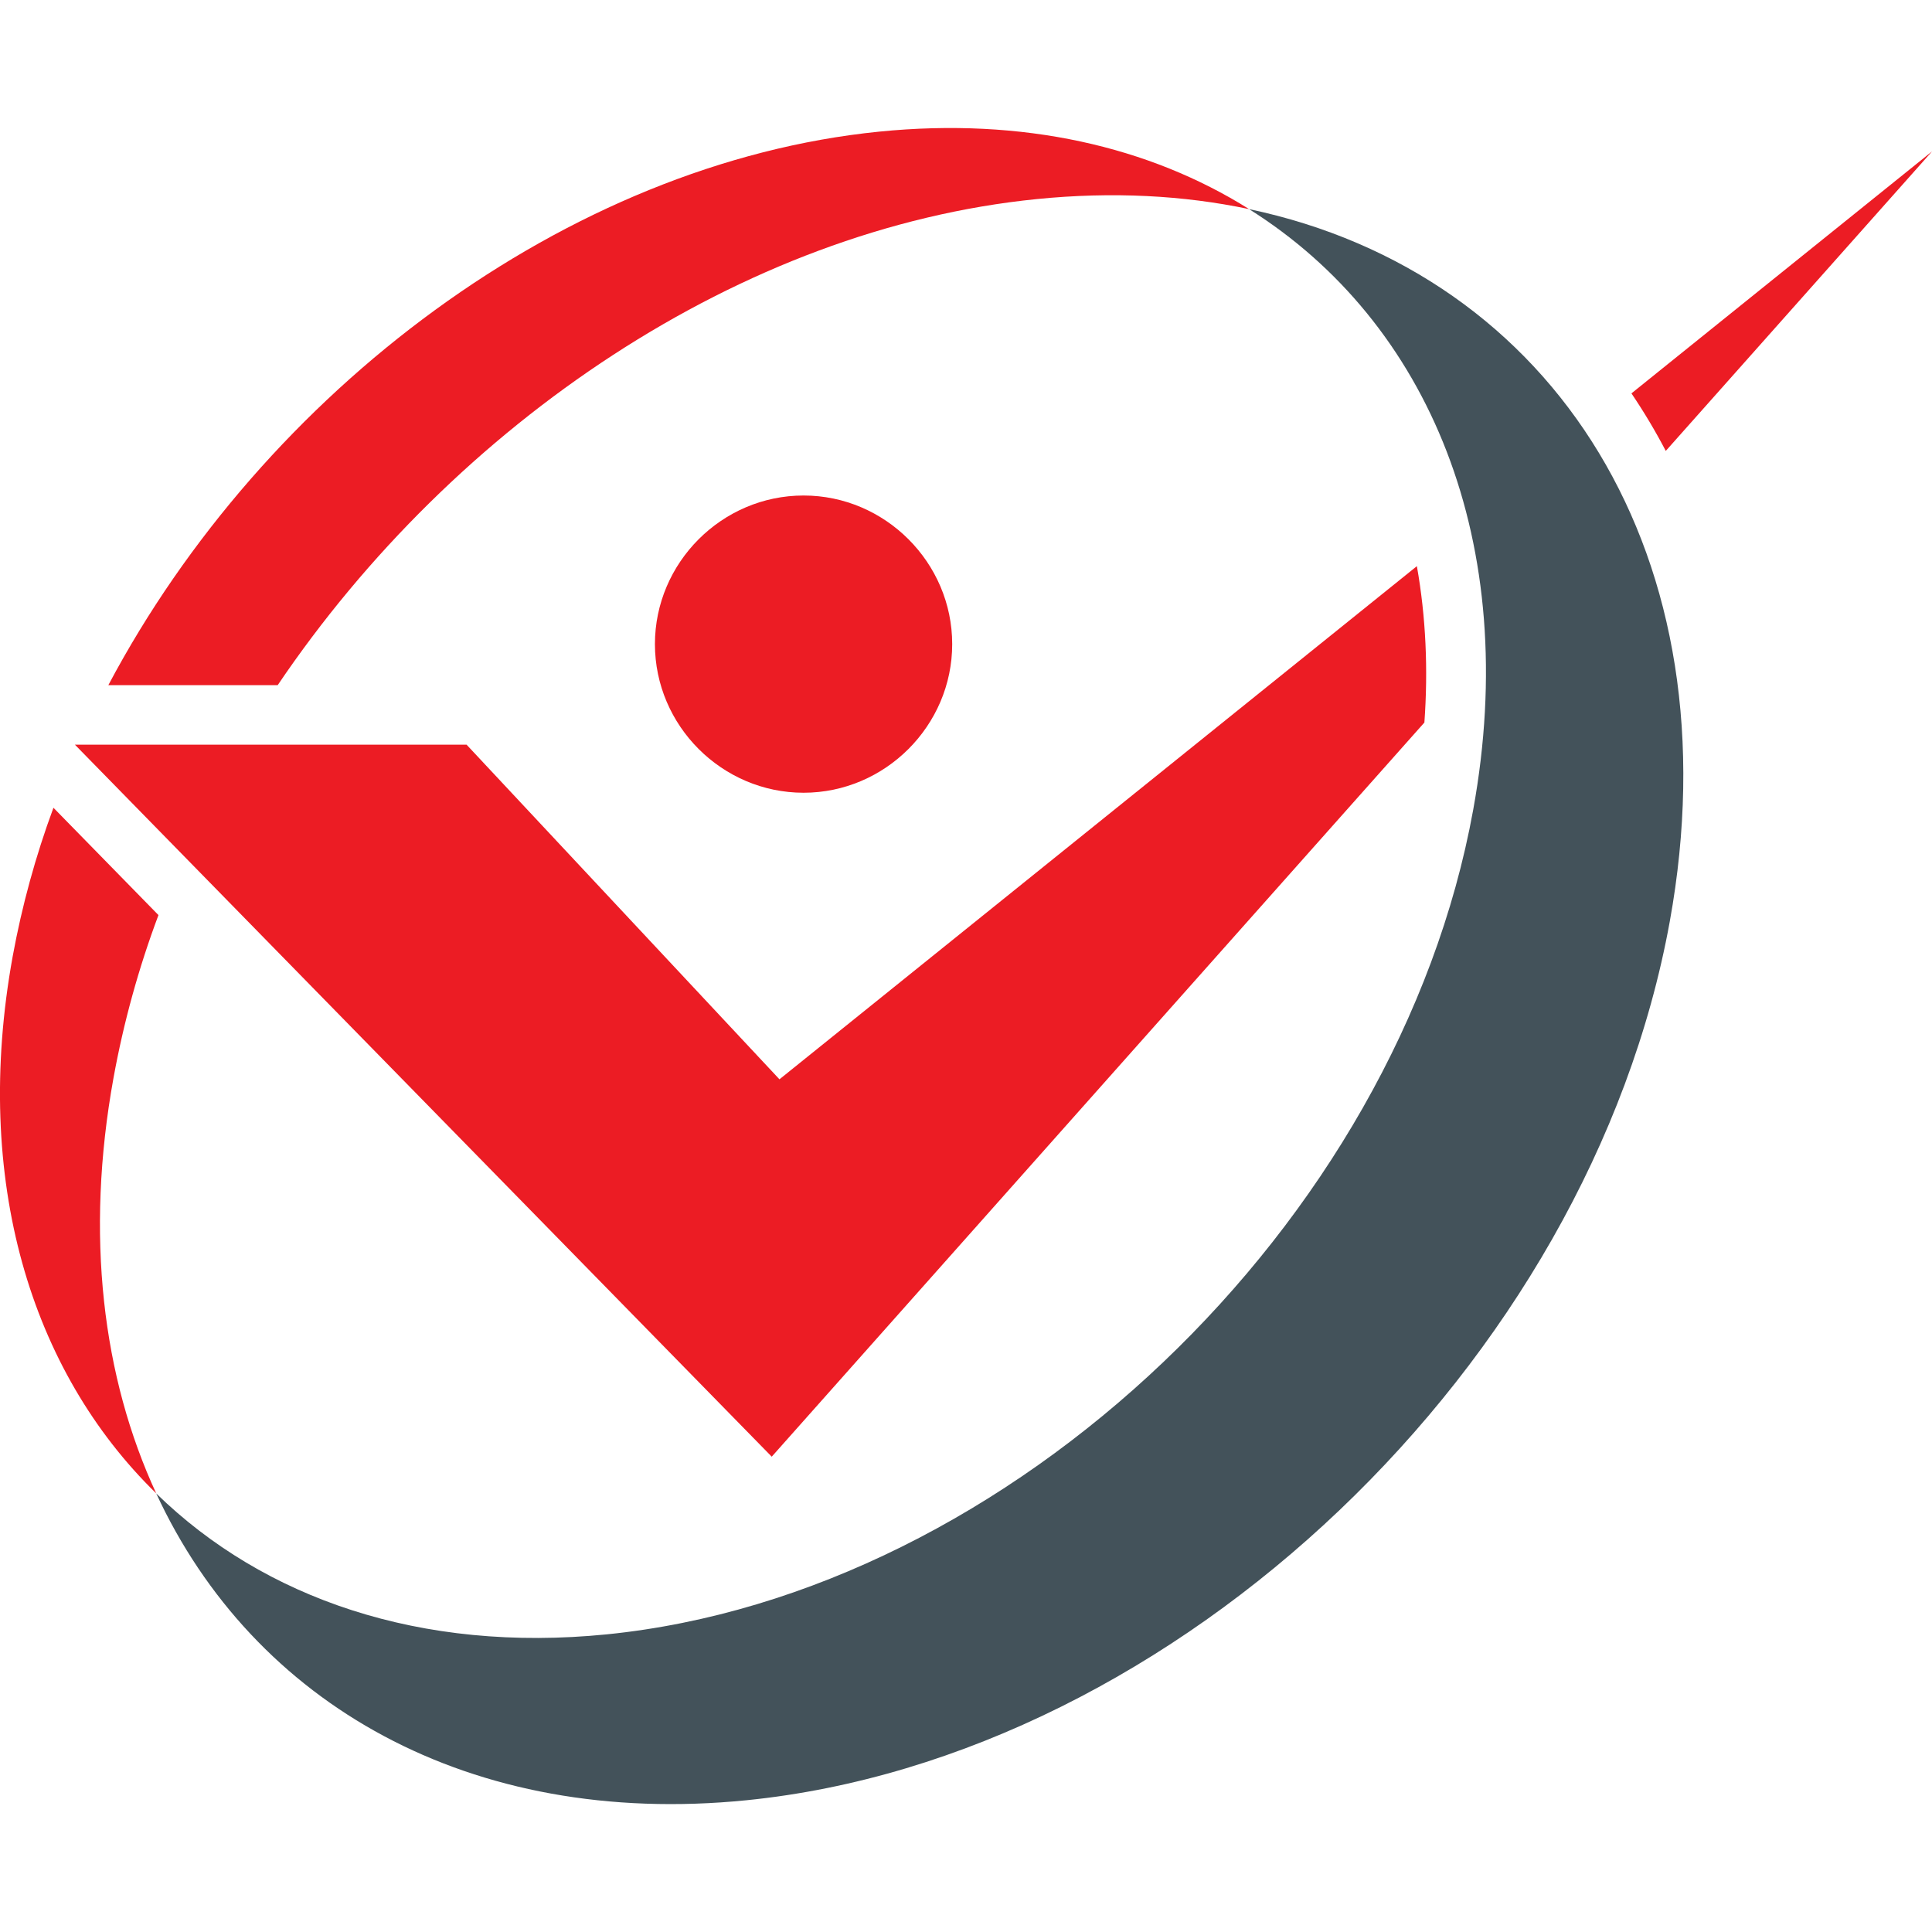
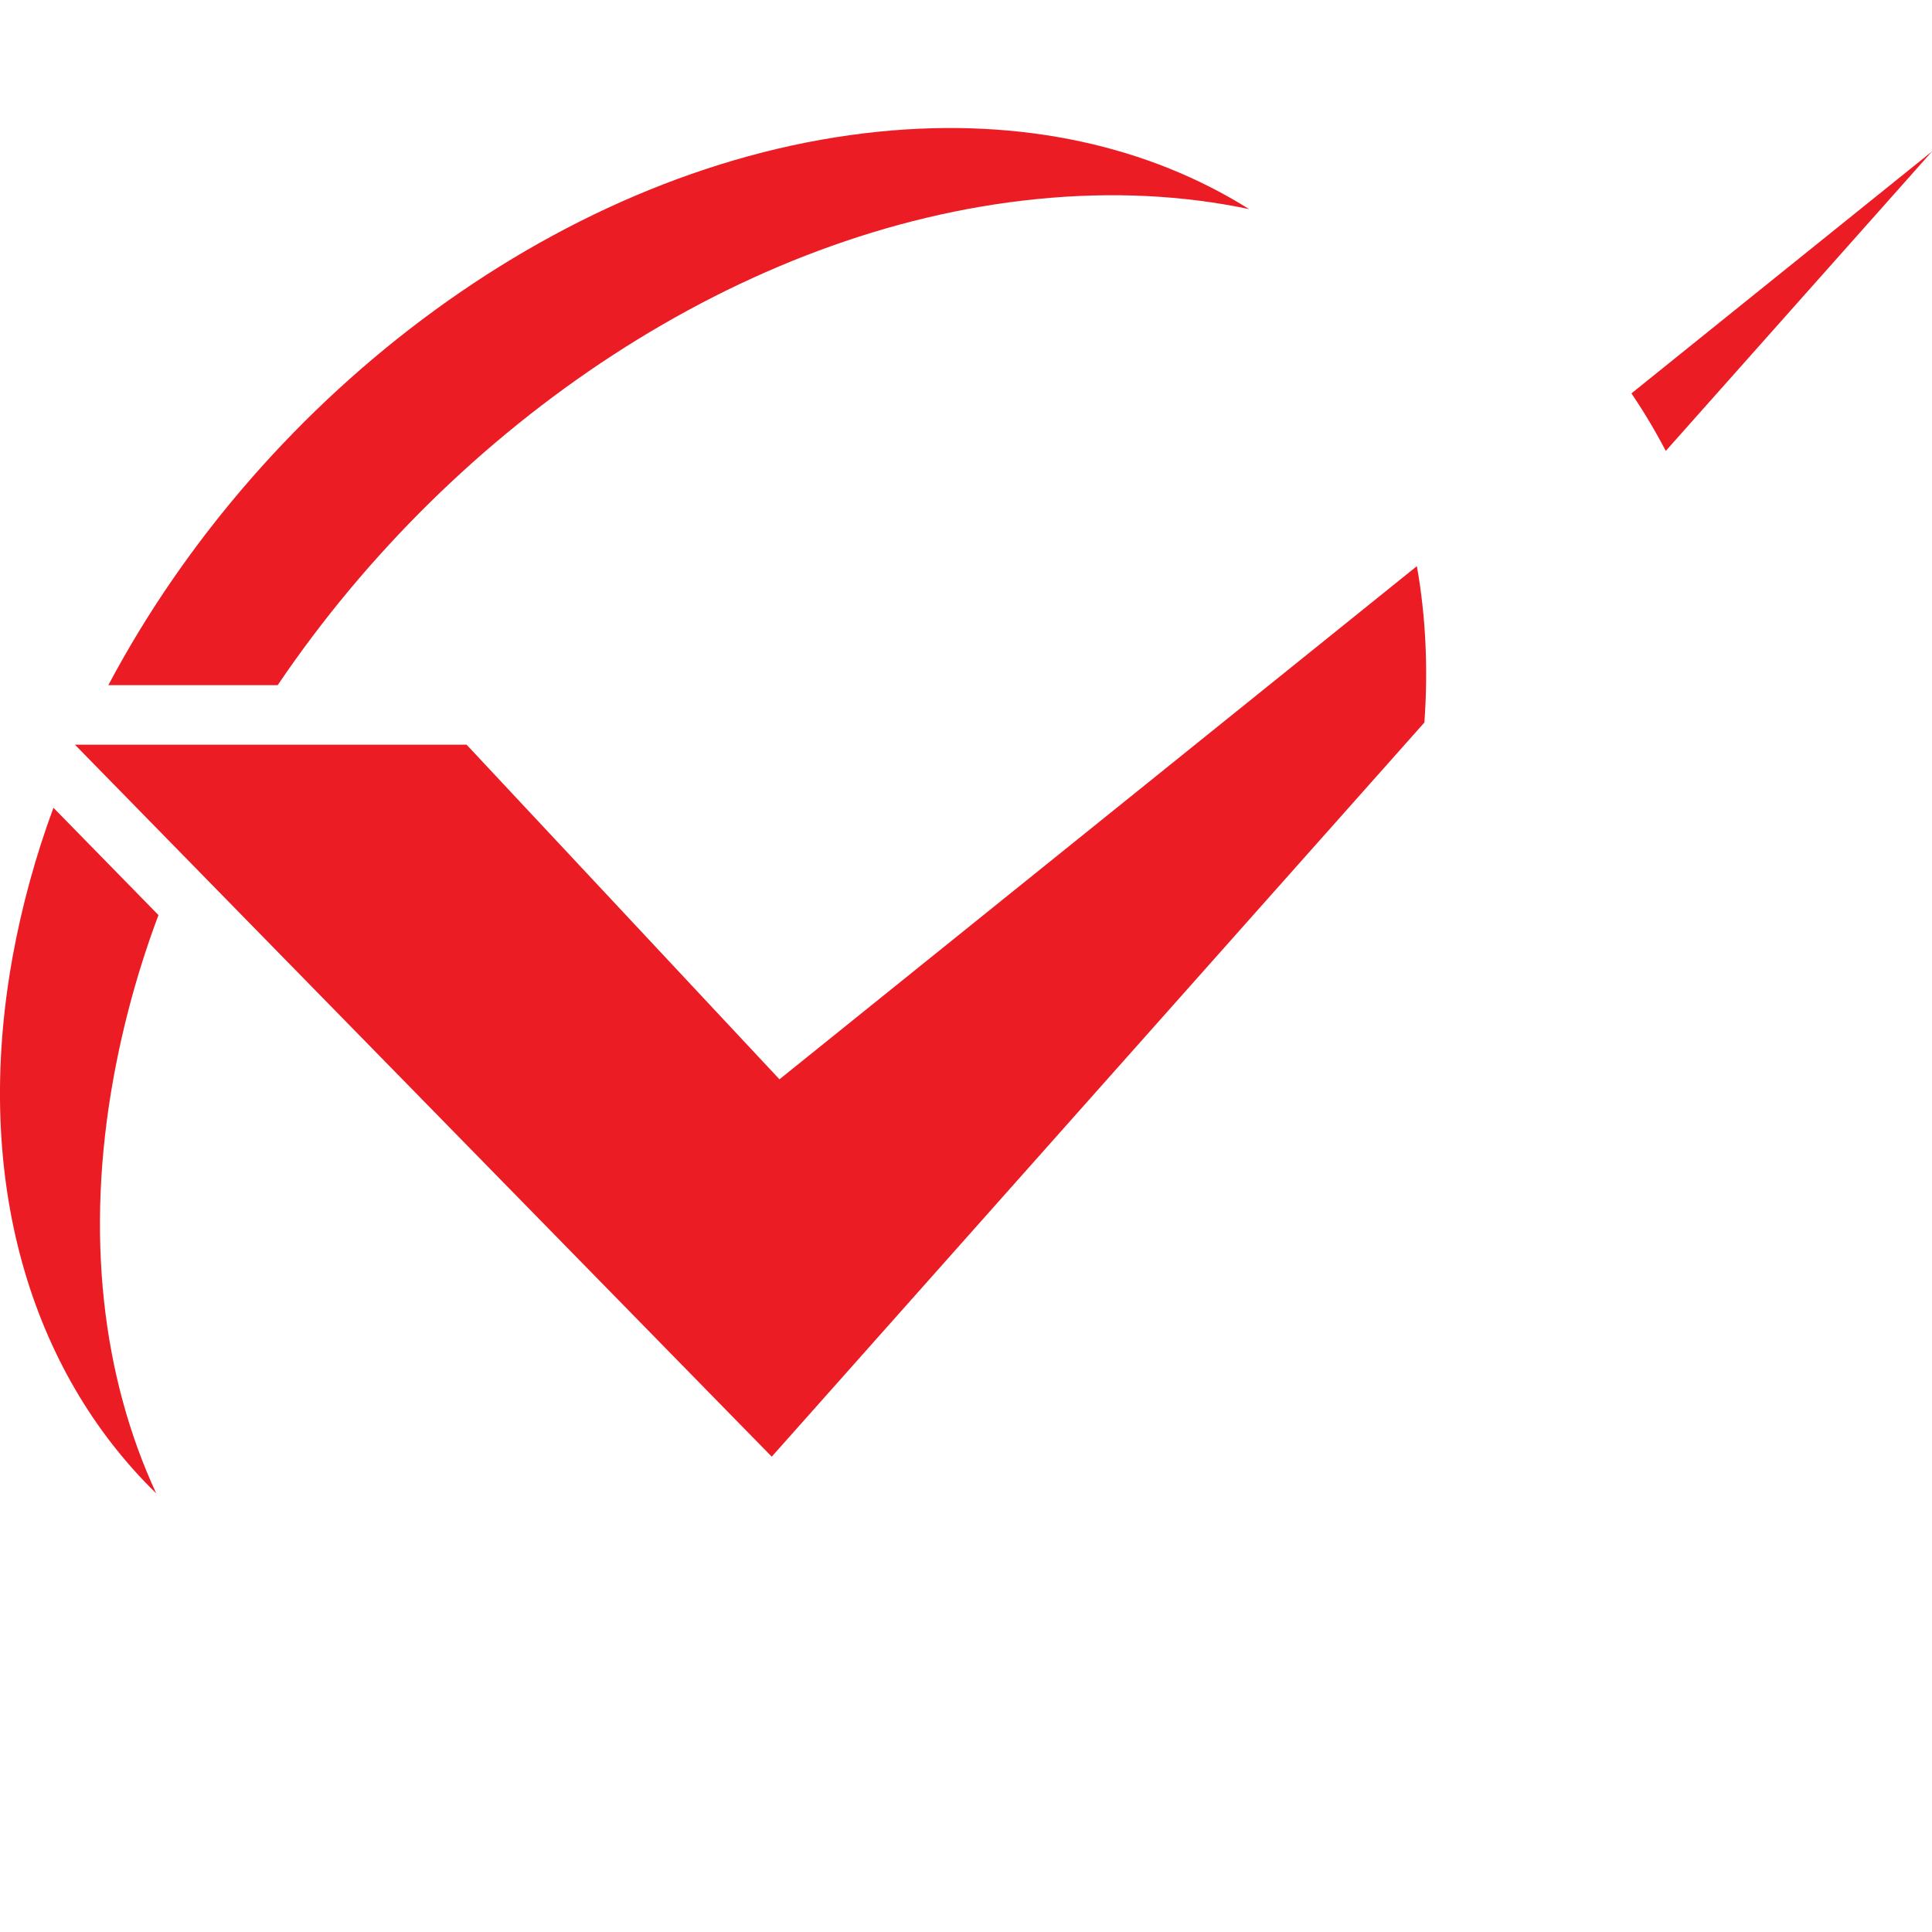
<svg xmlns="http://www.w3.org/2000/svg" xmlns:ns1="http://www.serif.com/" width="100%" height="100%" viewBox="0 0 512 512" version="1.1" xml:space="preserve" style="fill-rule:evenodd;clip-rule:evenodd;stroke-linejoin:round;stroke-miterlimit:2;">
  <g transform="matrix(2.692,0,0,2.692,-589.191,-19.98)">
    <g id="logo">
      <g id="logo1" ns1:id="logo">
        <path d="M226.24,80.73L264.798,80.73L295.601,113.673L358.35,63.156C359.242,68.162 359.464,73.35 359.09,78.549L294.84,150.823L226.24,80.729L226.24,80.73ZM379.471,46.149L409.068,22.324L382.852,51.812C381.834,49.861 380.706,47.971 379.472,46.149M320.928,27.02C328.379,26.273 335.384,26.647 341.819,28.005L341.825,28.001C332.011,21.848 319.572,18.958 305.412,20.381C274.692,23.468 244.877,45.938 229.531,74.874L246.202,74.874C263.64,49.076 291.905,29.93 320.93,27.02M224.129,86.94C222.372,91.692 221.029,96.587 220.116,101.57C216.128,123.572 221.892,142.39 234.258,154.449L234.252,154.449C228.958,143.019 227.234,129.013 230.042,113.529C231.036,108.067 232.517,102.705 234.467,97.507L224.128,86.94L224.129,86.94Z" style="fill:rgb(236,28,36);" />
-         <path d="M341.82,28.005C371.95,34.35 389.744,62.272 383.246,98.135C375.354,141.657 334.659,180.392 292.354,184.645C265.099,187.379 243.831,175.141 234.251,154.451L234.255,154.451C244.845,164.777 260.278,170.147 278.599,168.314C318.299,164.323 356.491,127.972 363.897,87.126C368.665,60.84 359.521,39.104 341.82,28.003L341.82,28.005Z" style="fill:rgb(67,82,90);" />
-         <path d="M297.971,56.202L297.977,56.202C306.001,56.202 312.605,62.806 312.605,70.83L312.605,70.834C312.605,78.858 306.001,85.462 297.977,85.462L297.971,85.462C289.945,85.462 283.341,78.858 283.341,70.832C283.341,62.806 289.945,56.202 297.971,56.202" style="fill:rgb(236,28,36);" />
      </g>
    </g>
  </g>
</svg>